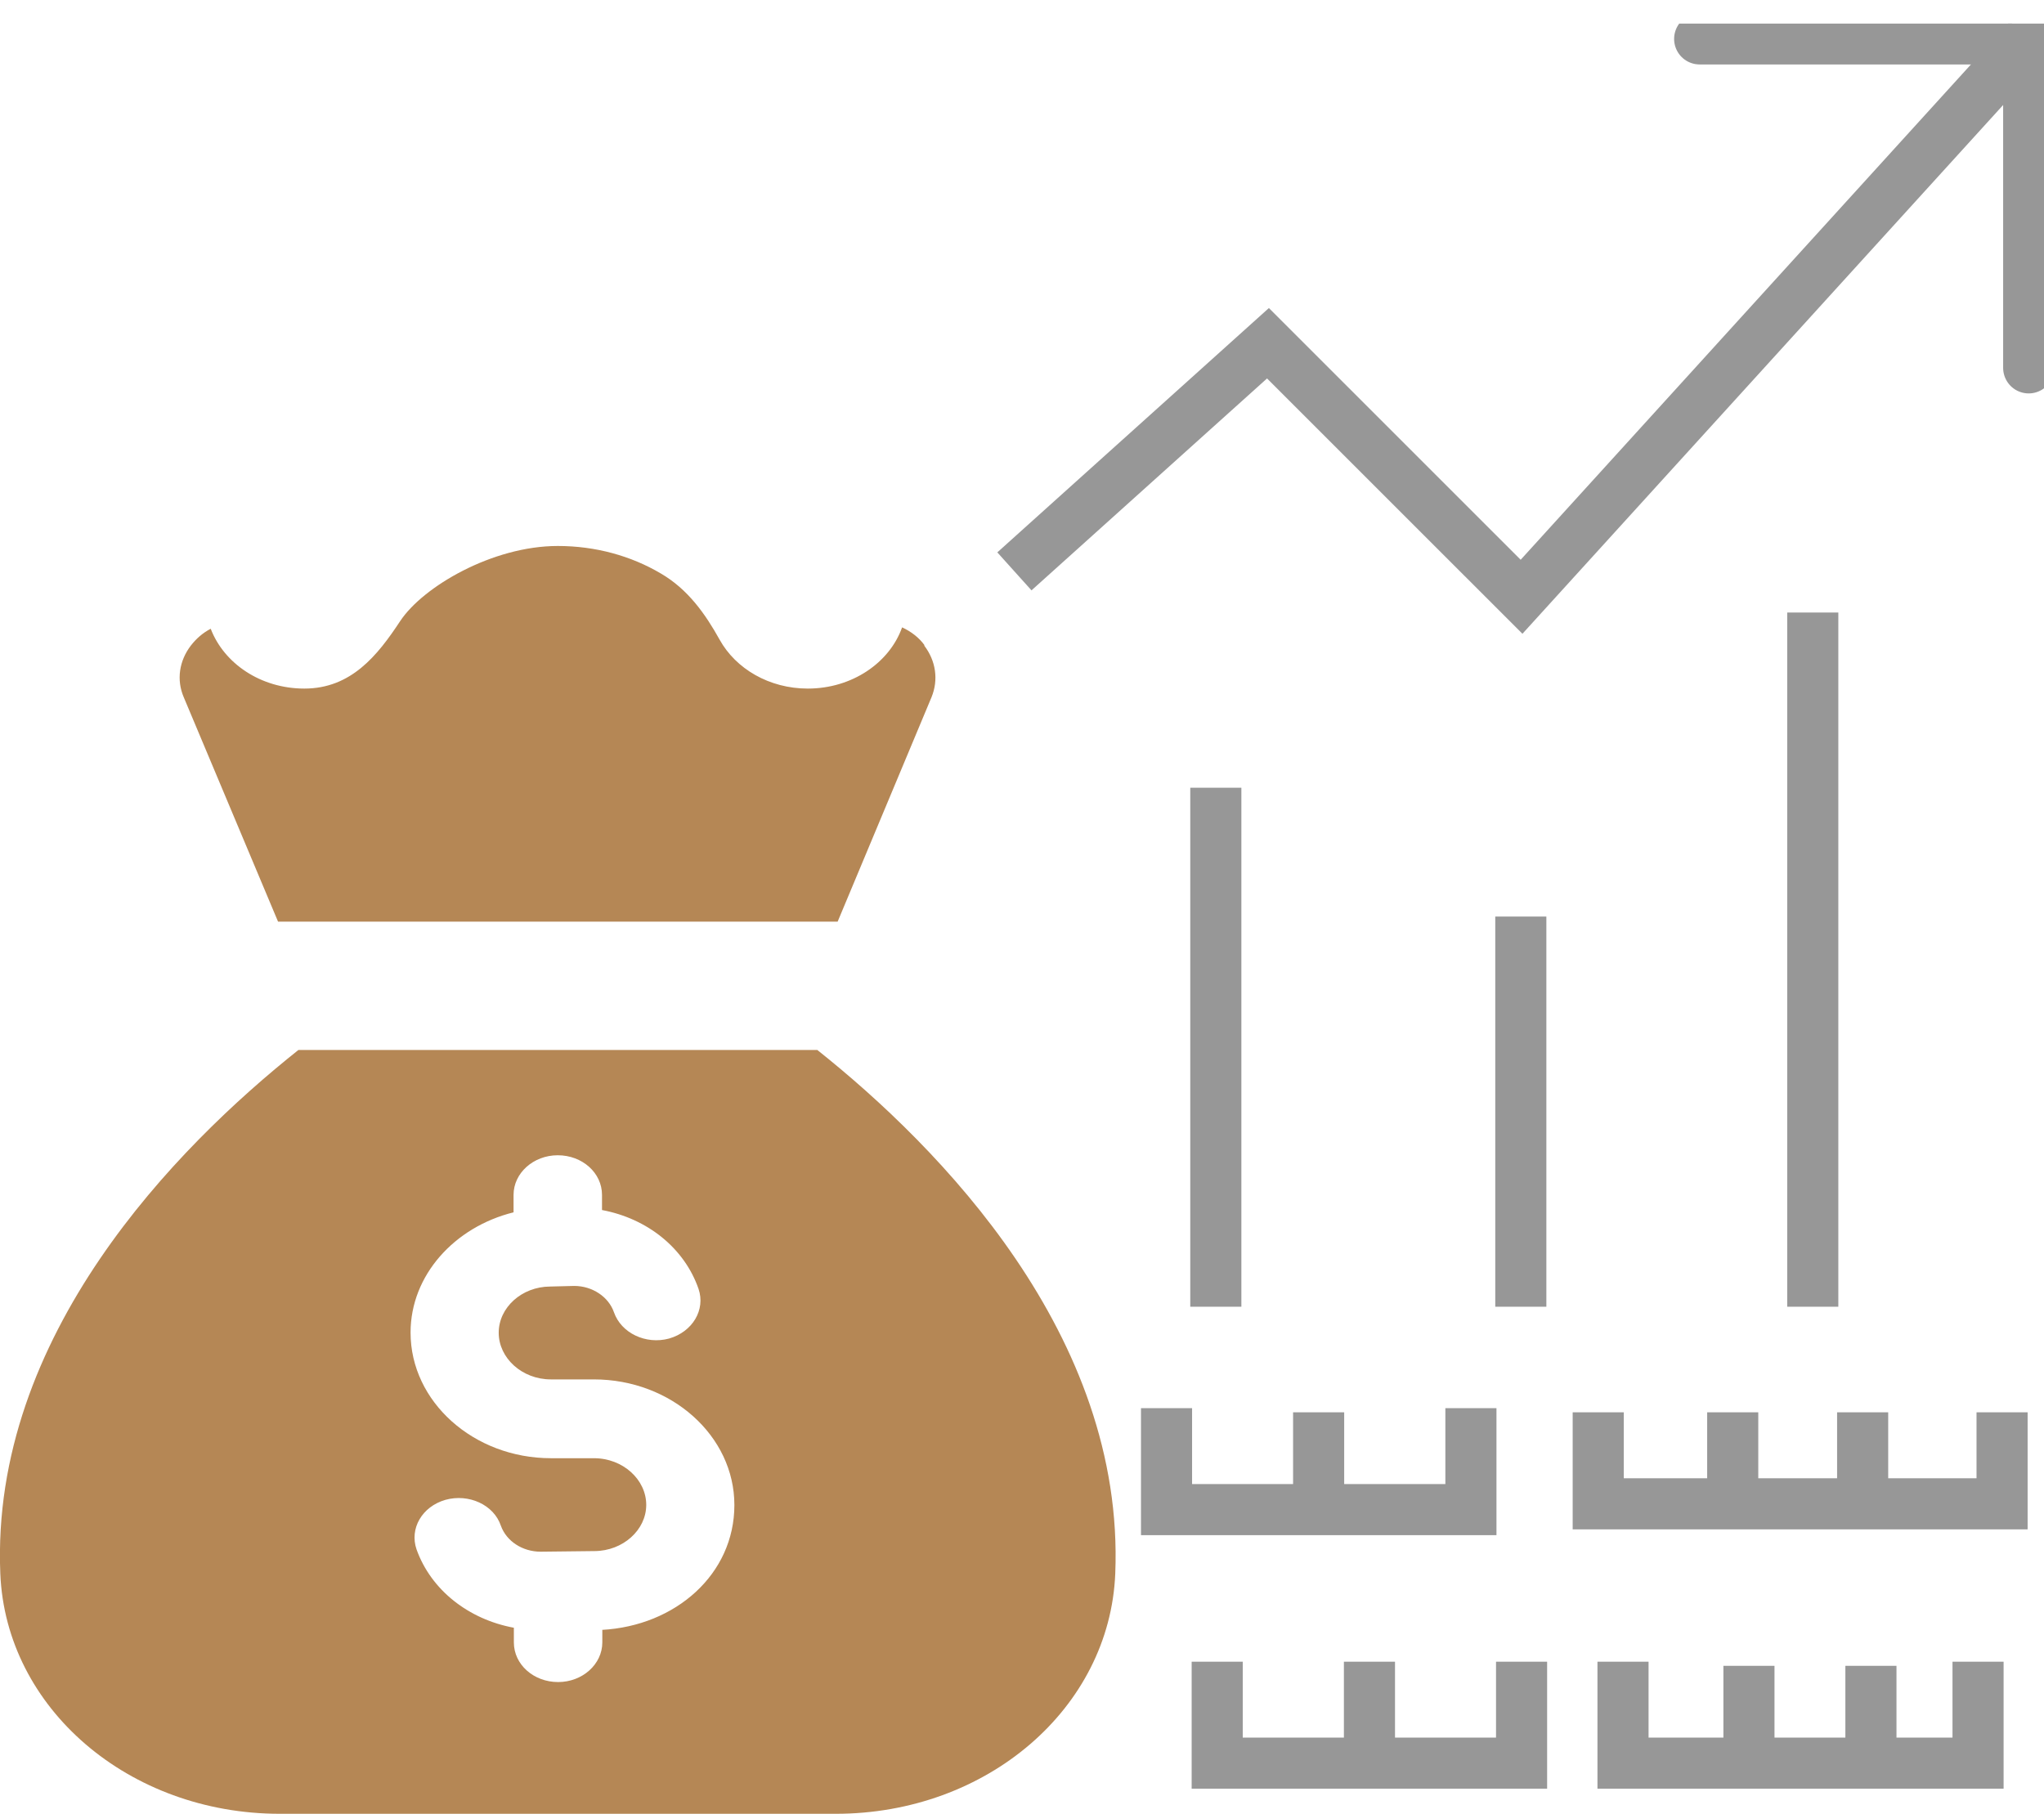
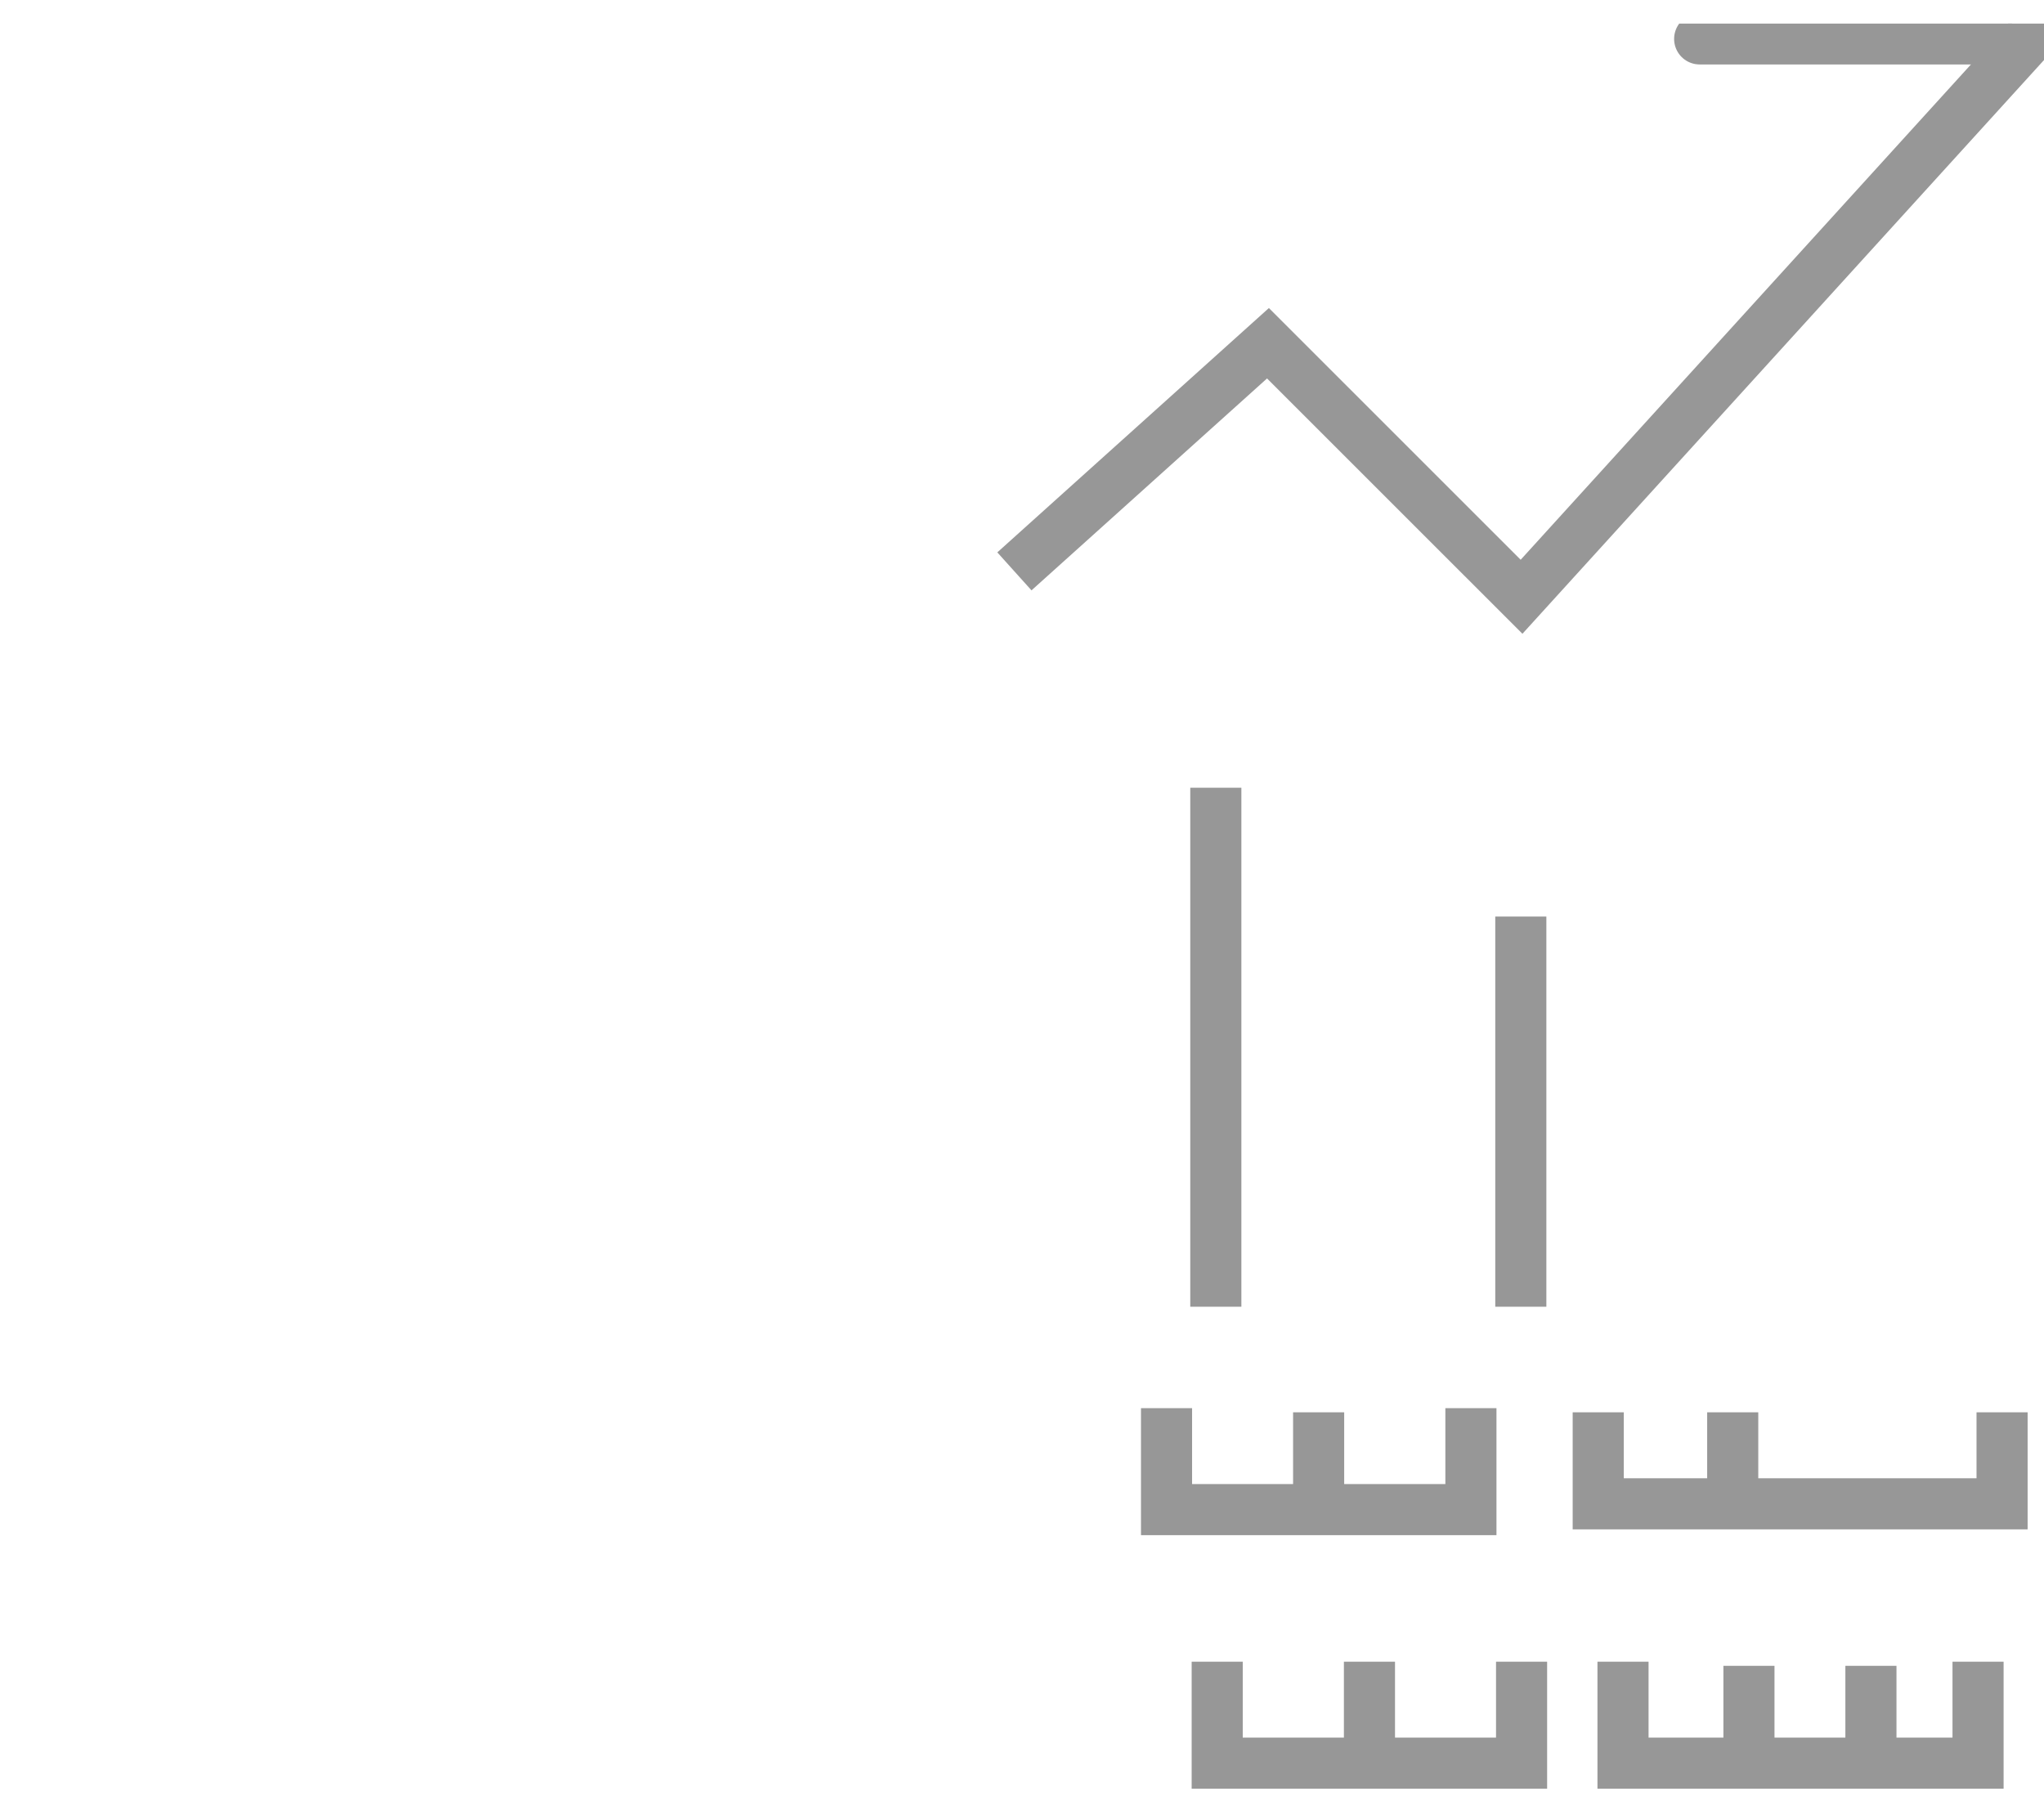
<svg xmlns="http://www.w3.org/2000/svg" width="80" height="71" viewBox="0 0 80 71" fill="none">
  <g id="Layer_1" clip-path="url(#clip0_255_28695)">
-     <path id="Vector" d="M36.187 25.259C35.972 24.96 35.66 24.72 35.307 24.558C34.816 25.942 33.349 26.954 31.617 26.954C30.102 26.954 28.797 26.175 28.168 25.044C27.605 24.031 26.922 23.061 25.856 22.444C24.7 21.761 23.31 21.372 21.831 21.372C19.273 21.372 16.554 22.965 15.662 24.313C14.775 25.66 13.739 26.954 11.912 26.954C10.206 26.954 8.768 25.972 8.247 24.612C7.936 24.774 7.684 24.996 7.474 25.265C7.013 25.864 6.899 26.613 7.193 27.296L10.882 36.076H32.785L36.457 27.296C36.738 26.613 36.631 25.864 36.169 25.265L36.187 25.259ZM32.007 41.101H11.679C6.893 44.91 -0.372 52.283 0.012 61.597C0.227 66.867 5.043 71 10.954 71H32.708C38.631 71 43.435 66.867 43.65 61.597C44.028 52.283 36.774 44.91 31.989 41.101H31.995H32.007ZM23.574 63.789V64.292C23.574 65.142 22.801 65.843 21.843 65.843C20.885 65.843 20.112 65.154 20.112 64.292V63.717C18.339 63.388 16.872 62.243 16.303 60.65C16.021 59.836 16.518 58.973 17.435 58.71C18.345 58.458 19.327 58.901 19.603 59.722C19.819 60.327 20.447 60.74 21.16 60.74L23.274 60.716C24.376 60.71 25.293 59.896 25.293 58.907C25.293 57.919 24.382 57.081 23.25 57.081H21.567C18.537 57.081 16.069 54.871 16.069 52.163C16.069 49.923 17.782 48.031 20.1 47.456V46.773C20.1 45.922 20.873 45.222 21.831 45.222C22.789 45.222 23.562 45.91 23.562 46.773V47.366C25.347 47.701 26.79 48.863 27.341 50.456C27.617 51.271 27.108 52.133 26.185 52.397C25.275 52.643 24.311 52.181 24.029 51.367C23.819 50.762 23.184 50.337 22.472 50.337L21.526 50.361C20.423 50.367 19.519 51.181 19.519 52.169C19.519 53.158 20.429 53.996 21.561 53.996H23.244C26.275 53.996 28.743 56.206 28.743 58.913C28.743 61.621 26.443 63.645 23.556 63.801H23.574V63.789Z" fill="#B58755" />
    <path id="Vector_2" d="M47.64 65.046V69.017H59.553V65.046" stroke="#979797" stroke-width="2" stroke-miterlimit="10" />
    <path id="Vector_3" d="M53.599 65.046V69.017" stroke="#979797" stroke-width="2" stroke-miterlimit="10" />
    <path id="Vector_4" d="M63.523 65.046V69.017H77.419V65.046" stroke="#979797" stroke-width="2" stroke-miterlimit="10" />
    <path id="Vector_5" d="M73.226 65.208V68.79" stroke="#979797" stroke-width="2" stroke-miterlimit="10" />
    <path id="Vector_6" d="M68.452 65.208V68.79" stroke="#979797" stroke-width="2" stroke-miterlimit="10" />
    <path id="Vector_7" d="M45.657 55.122V59.093H57.57V55.122" stroke="#979797" stroke-width="2" stroke-miterlimit="10" />
    <path id="Vector_8" d="M51.61 55.284V58.866" stroke="#979797" stroke-width="2" stroke-miterlimit="10" />
    <path id="Vector_9" d="M62.553 55.284V58.866H78.359V55.284" stroke="#979797" stroke-width="2" stroke-miterlimit="10" />
-     <path id="Vector_10" d="M72.902 55.284V58.866" stroke="#979797" stroke-width="2" stroke-miterlimit="10" />
    <path id="Vector_11" d="M67.817 55.284V58.866" stroke="#979797" stroke-width="2" stroke-miterlimit="10" />
    <path id="Vector_12" d="M47.586 30.835V51.151" stroke="#979797" stroke-width="2" stroke-miterlimit="10" />
-     <path id="Vector_13" d="M70.95 23.977V51.151" stroke="#979797" stroke-width="2" stroke-miterlimit="10" />
    <path id="Vector_14" d="M59.523 35.878V51.151" stroke="#979797" stroke-width="2" stroke-miterlimit="10" />
    <path id="Vector_15" d="M79.401 1.523L59.552 23.36L49.627 13.436L39.703 22.366" stroke="#979797" stroke-width="2" stroke-miterlimit="10" />
-     <path id="Vector_16" d="M66.523 1.523H79.401V14.4" stroke="#979797" stroke-width="2" stroke-miterlimit="10" stroke-linecap="round" />
+     <path id="Vector_16" d="M66.523 1.523H79.401" stroke="#979797" stroke-width="2" stroke-miterlimit="10" stroke-linecap="round" />
  </g>
  <defs>
    <clipPath id="clip0_255_28695">
      <rect width="80" height="70.076" fill="white" transform="translate(0 0.924)" />
    </clipPath>
  </defs>
</svg>